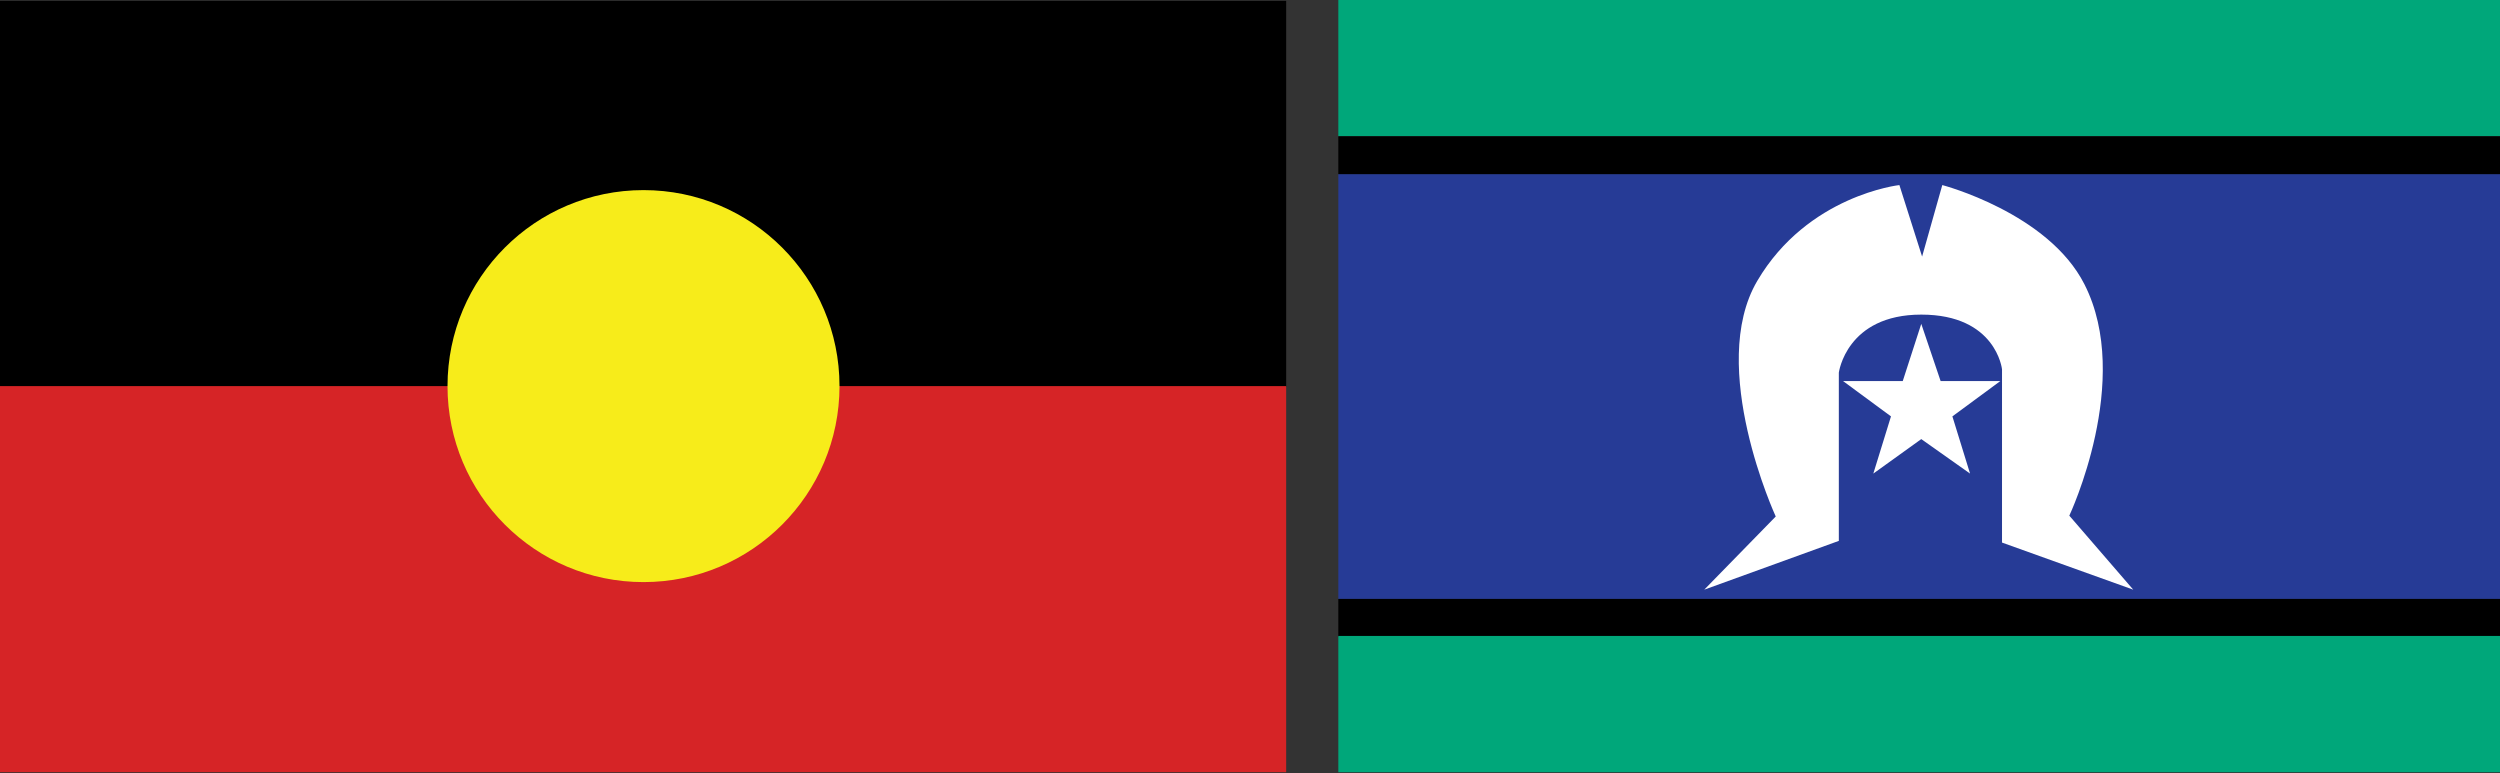
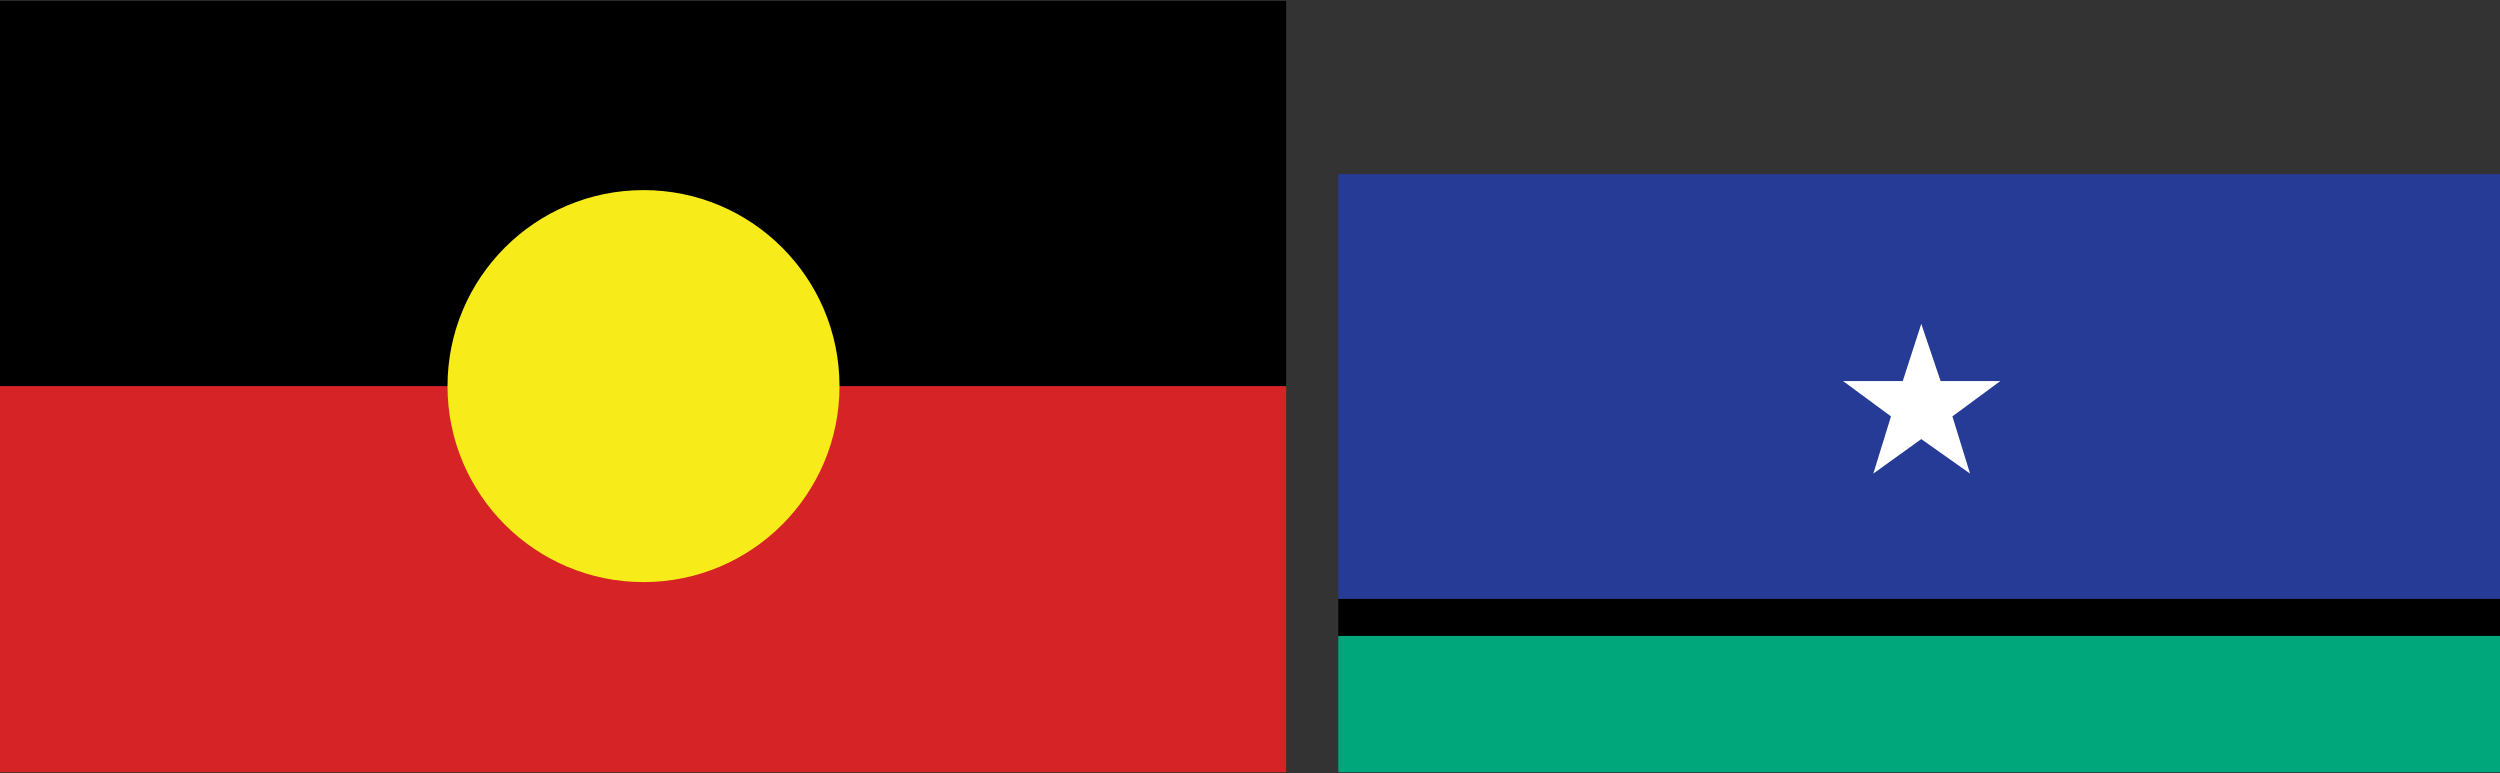
<svg xmlns="http://www.w3.org/2000/svg" version="1.1" id="Layer_1" x="0px" y="0px" viewBox="0 0 297.2 91.9" style="enable-background:new 0 0 297.2 91.9;" xml:space="preserve">
  <rect x="0" y="0" width="297.2" height="91.9" fill="#333333" stroke="none" />
  <style type="text/css">
	.st0{fill:#D62426;}
	.st1{fill:#F7EC1A;}
	.st2{fill:#00A77A;}
	.st3{fill:#263B96;}
	.st4{fill:#FFFFFF;}
</style>
  <g>
    <rect y="0.1" width="152.9" height="45.9" />
    <rect y="45.9" class="st0" width="152.9" height="45.9" />
    <circle class="st1" cx="76.5" cy="45.9" r="23.3" />
  </g>
  <g>
-     <rect x="159.1" class="st2" width="138.1" height="16.2" />
    <rect x="159.1" y="20.7" class="st3" width="138.1" height="50.5" />
-     <rect x="159.1" y="16.2" width="138.1" height="4.5" />
    <rect x="159.1" y="71.2" width="138.1" height="4.5" />
    <rect x="159.1" y="75.6" class="st2" width="138.1" height="16.2" />
-     <path class="st4" d="M253.6,70.1l-15.6-5.6V43.9c0,0-0.7-6.5-9.6-6.5c-8.9,0-9.8,6.9-9.8,6.9v20l-16,5.8l8.5-8.7   c0,0-8.2-17.8-2.2-28c6-10.2,16.9-11.4,16.9-11.4l2.7,8.5l2.4-8.5c0,0,12.6,3.3,16.9,11.8c5.8,11.4-1.8,27.5-1.8,27.5L253.6,70.1z" />
    <polygon class="st4" points="228.4,52.2 222.7,56.3 224.8,49.5 219.1,45.3 226.2,45.3 228.4,38.5 230.7,45.3 237.8,45.3    232.1,49.5 234.2,56.3  " />
  </g>
</svg>